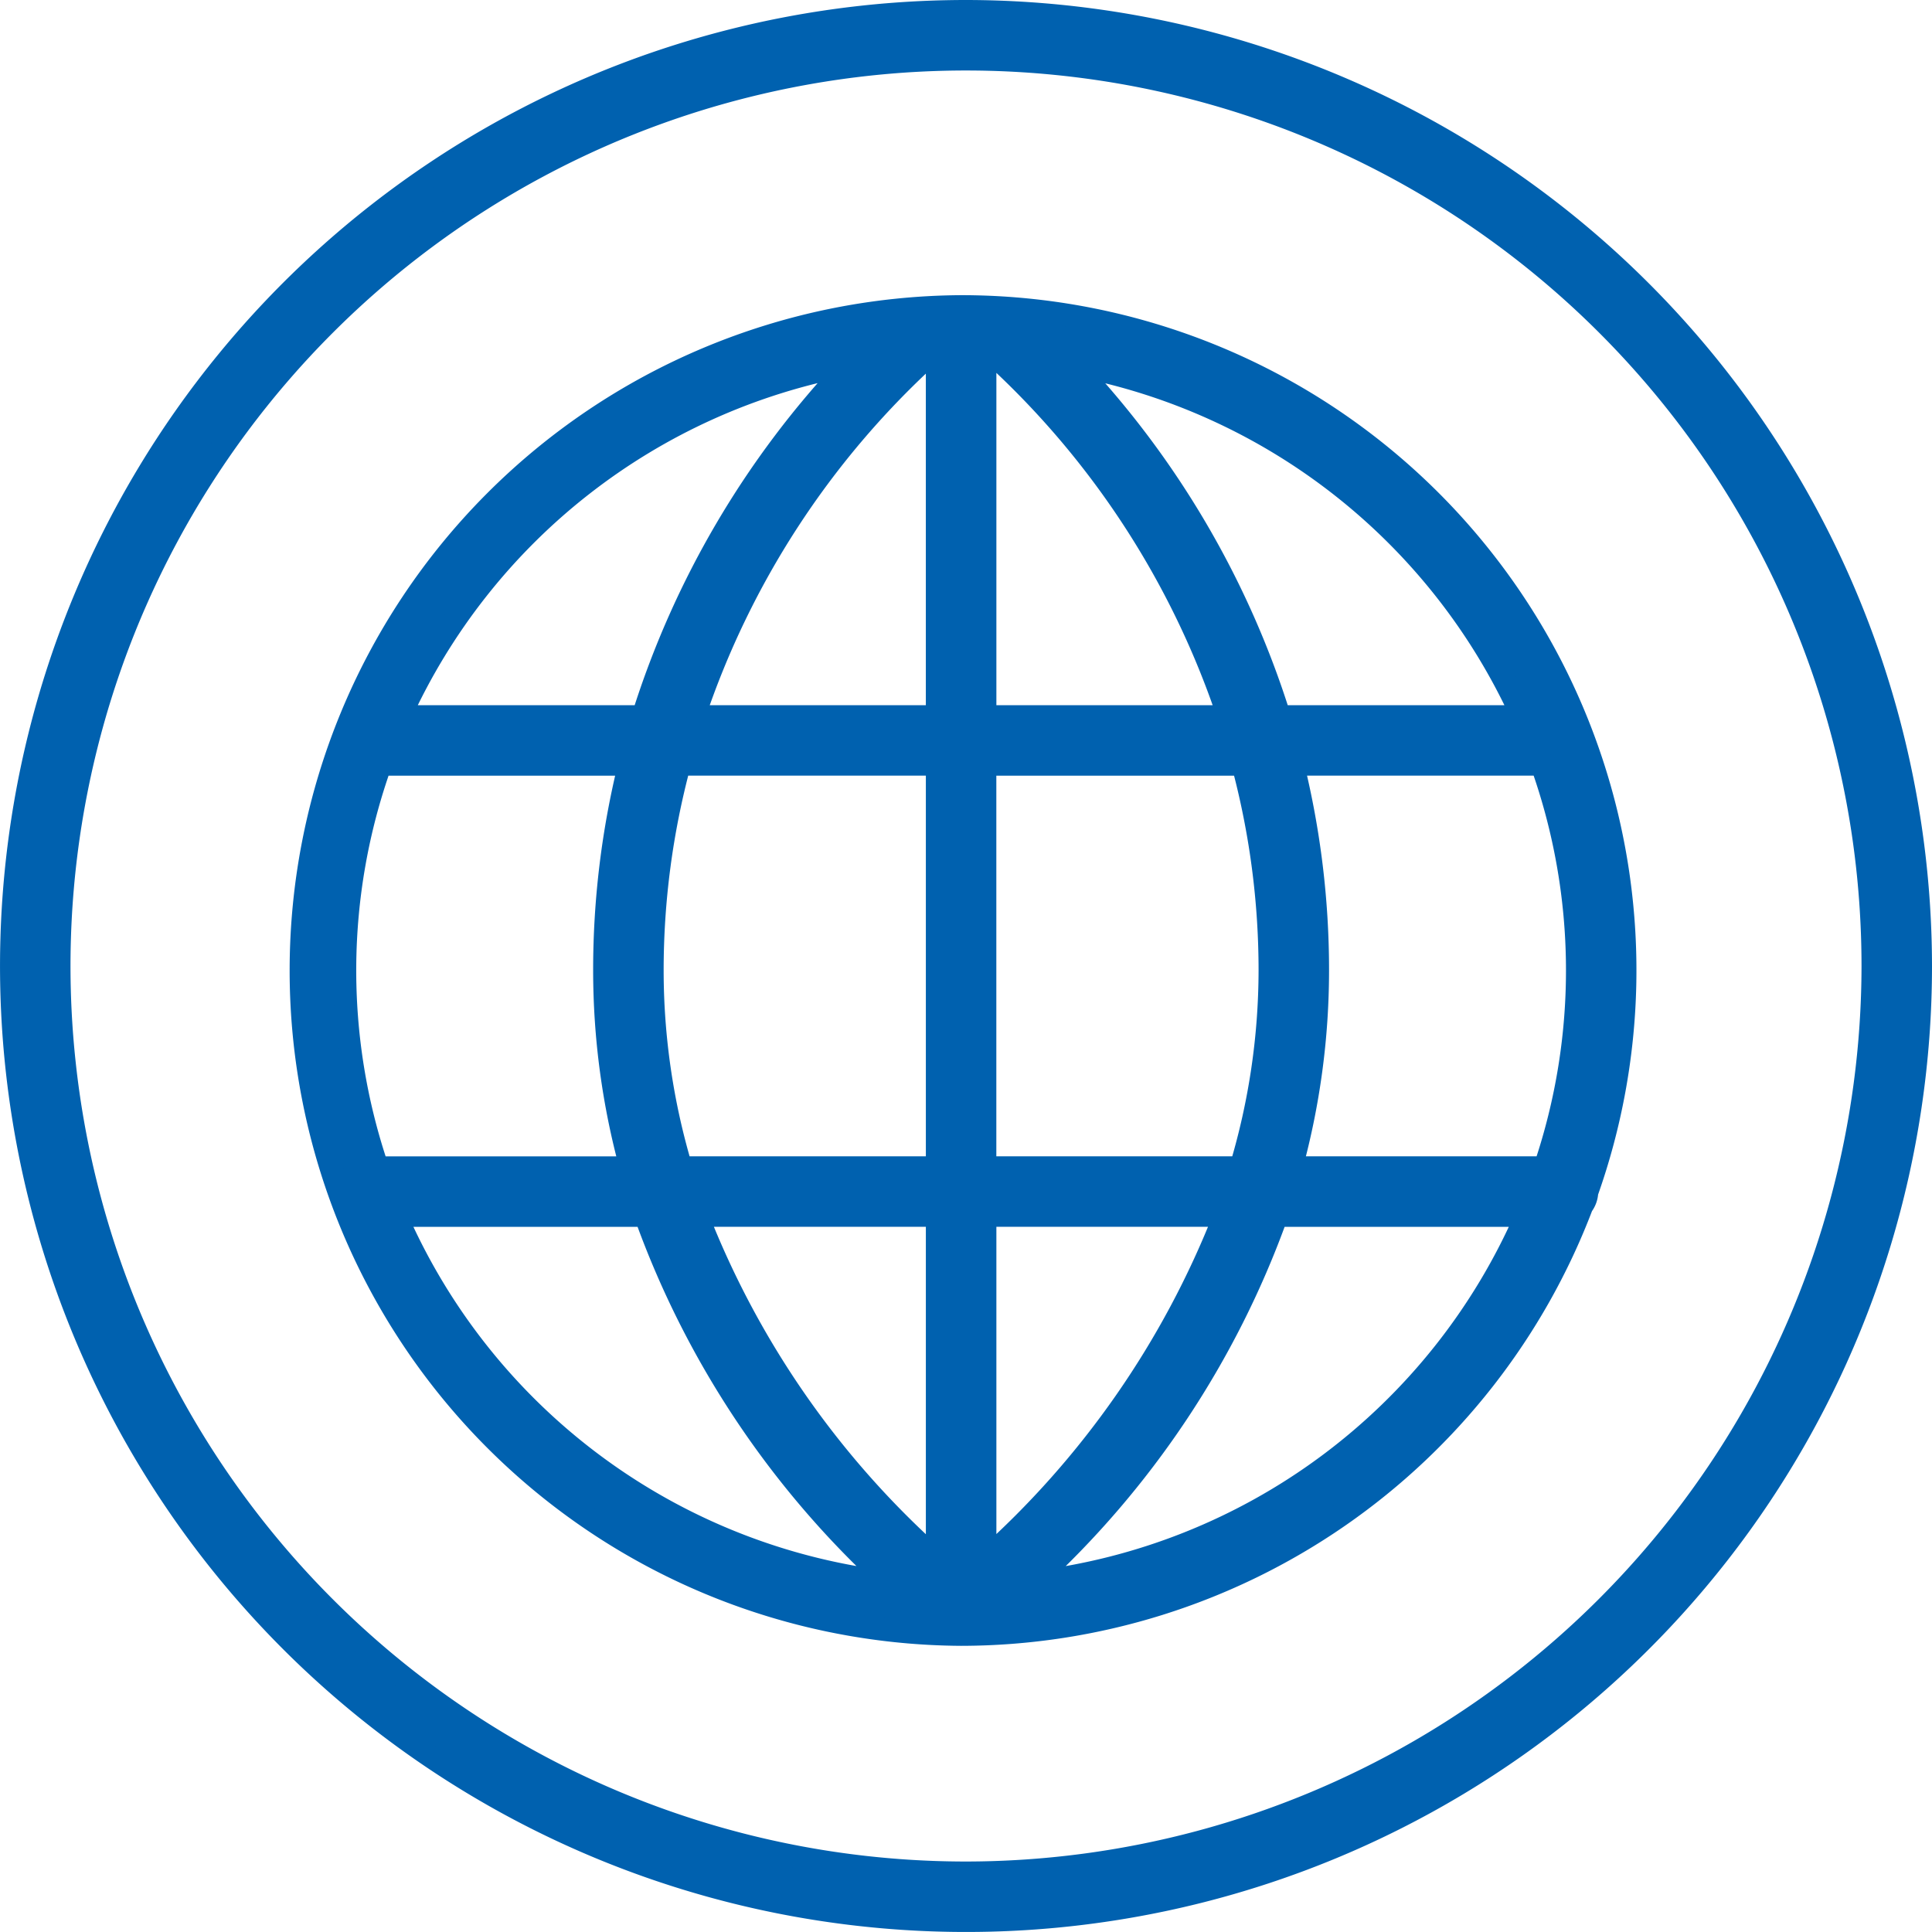
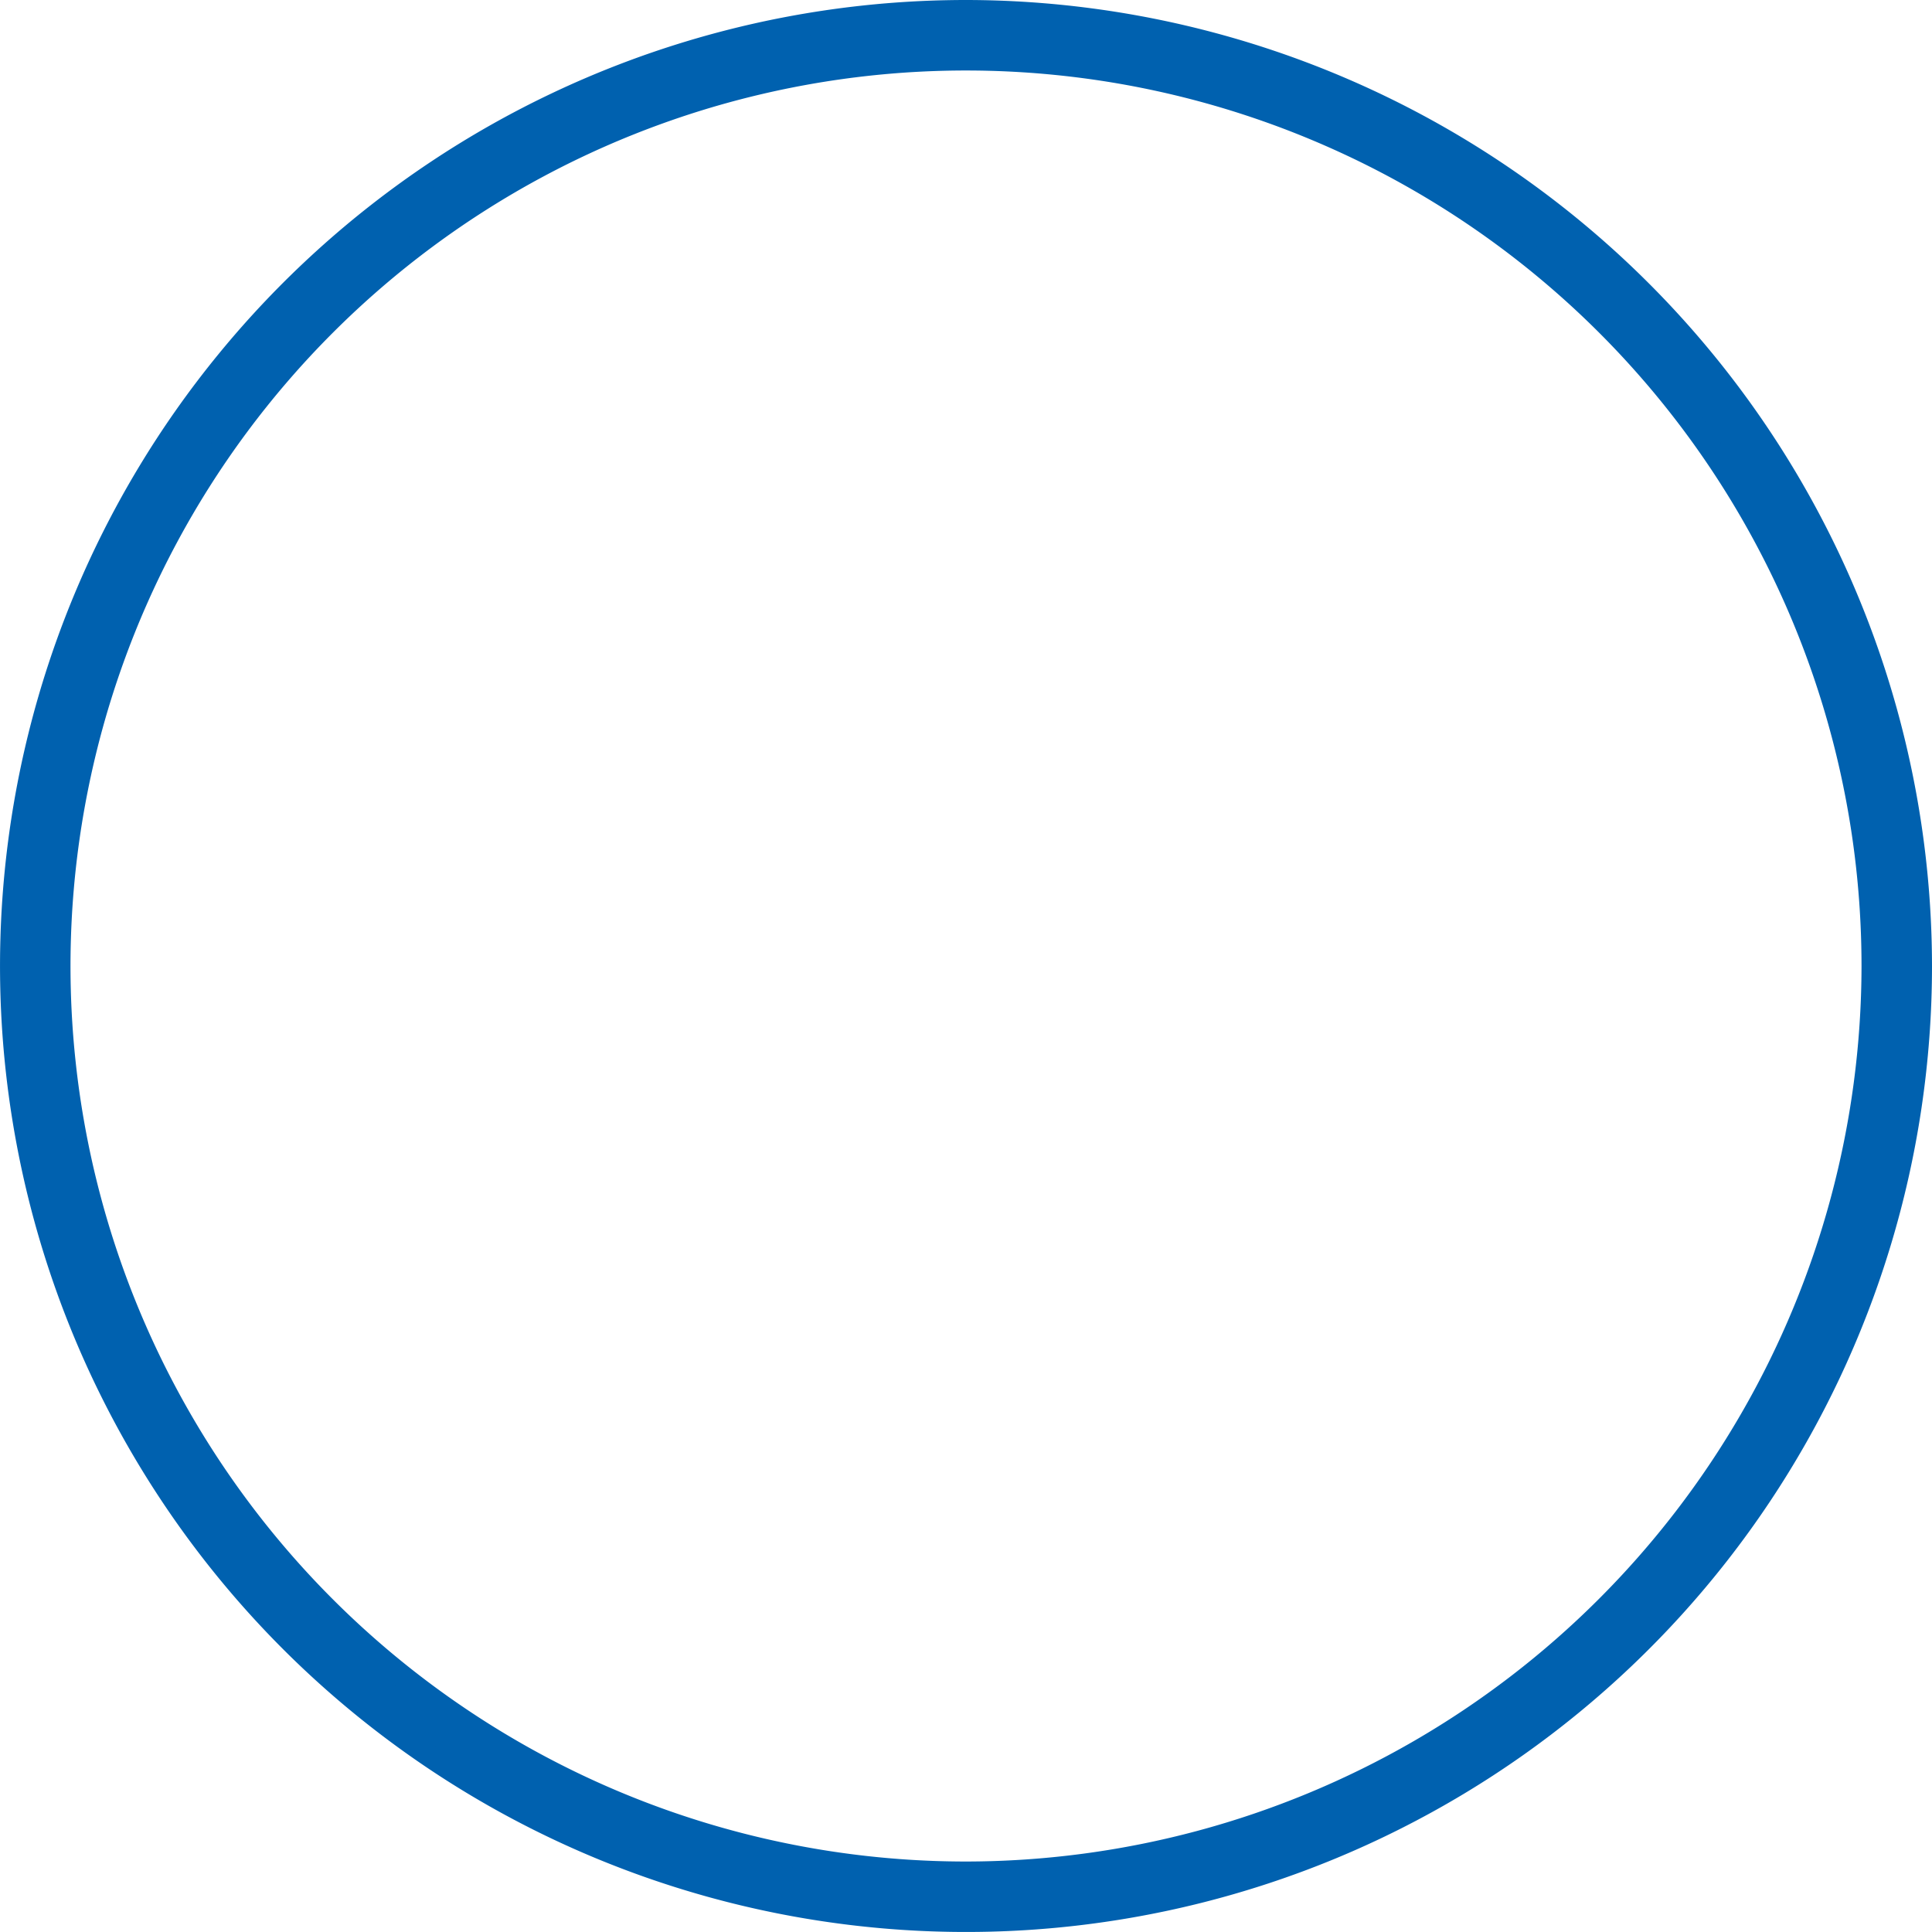
<svg xmlns="http://www.w3.org/2000/svg" width="84.925" height="84.925" viewBox="0 0 84.925 84.925">
  <g transform="translate(-9.604 -9.5)">
-     <path d="M51.264,22.368a29.186,29.186,0,0,0,0,58.371h0a29.23,29.23,0,0,0,27.29-18.852,1.025,1.025,0,0,0,.217-.588A29.176,29.176,0,0,0,51.264,22.368Zm24.67,18.023H65.256a39.82,39.82,0,0,0-9.075-15.469A27.168,27.168,0,0,1,75.935,40.391ZM64.84,51.554a30.319,30.319,0,0,1-1.282,8.668H52.313V42.489H63.649A35.062,35.062,0,0,1,64.84,51.554Zm-27.151,0a34.968,34.968,0,0,1,1.194-9.066H50.215V60.222H38.954A30.443,30.443,0,0,1,37.689,51.554ZM49.807,24.548c.015-.013.022-.031.036-.044.123-.006.248-.006.371-.011v15.9h-10.7A37.688,37.688,0,0,1,49.807,24.548Zm.408,37.772V77.466A39.367,39.367,0,0,1,39.659,62.32Zm2.1,15.144V62.32H62.857A39.565,39.565,0,0,1,52.313,77.464Zm0-37.074v-15.9c.136.005.272.006.407.014.013.012.019.029.033.041A37.691,37.691,0,0,1,63.022,40.391H52.313ZM46.381,24.916a39.8,39.8,0,0,0-9.1,15.475H26.594A27.168,27.168,0,0,1,46.381,24.916ZM25.742,42.489H36.69a37.657,37.657,0,0,0-1.1,9.066,32.894,32.894,0,0,0,1.166,8.668H25.607a27,27,0,0,1,.135-17.734Zm.672,19.832H37.393A40.233,40.233,0,0,0,48.155,78.457,27.15,27.15,0,0,1,26.414,62.32ZM54.373,78.458A40.235,40.235,0,0,0,65.135,62.321H76.114A27.15,27.15,0,0,1,54.373,78.458ZM76.921,60.222H65.772a32.9,32.9,0,0,0,1.166-8.668,37.751,37.751,0,0,0-1.1-9.066H76.787a27,27,0,0,1,.135,17.734Z" transform="translate(0.587 0.607)" fill="#0061af" stroke="#0061af" stroke-width="1" />
    <path d="M52.067,10A41.962,41.962,0,1,0,94.029,51.962,42.01,42.01,0,0,0,52.067,10Zm0,81.827A39.864,39.864,0,1,1,91.931,51.962,39.91,39.91,0,0,1,52.067,91.827Z" fill="#0061af" stroke="#0061af" stroke-width="1" />
  </g>
</svg>